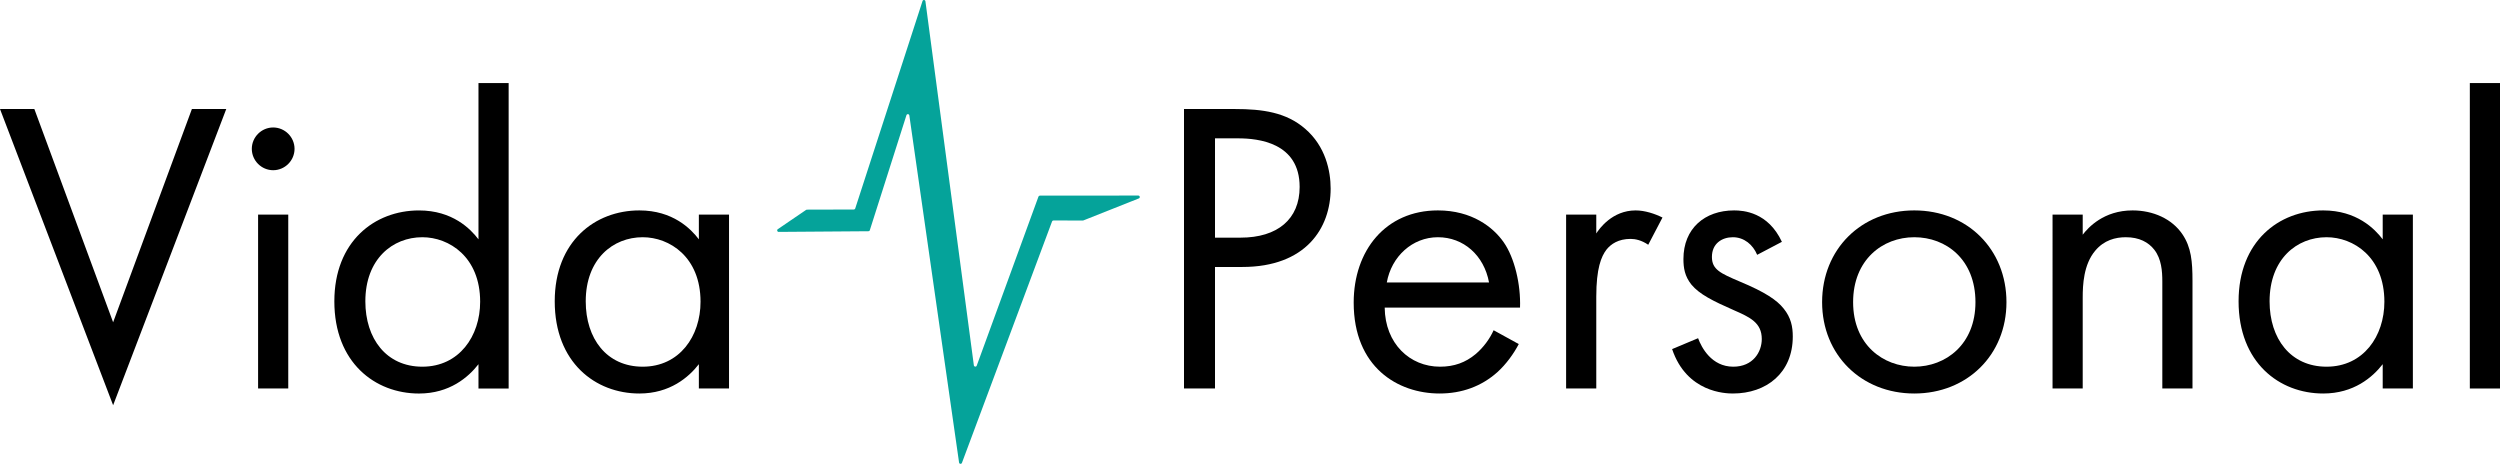
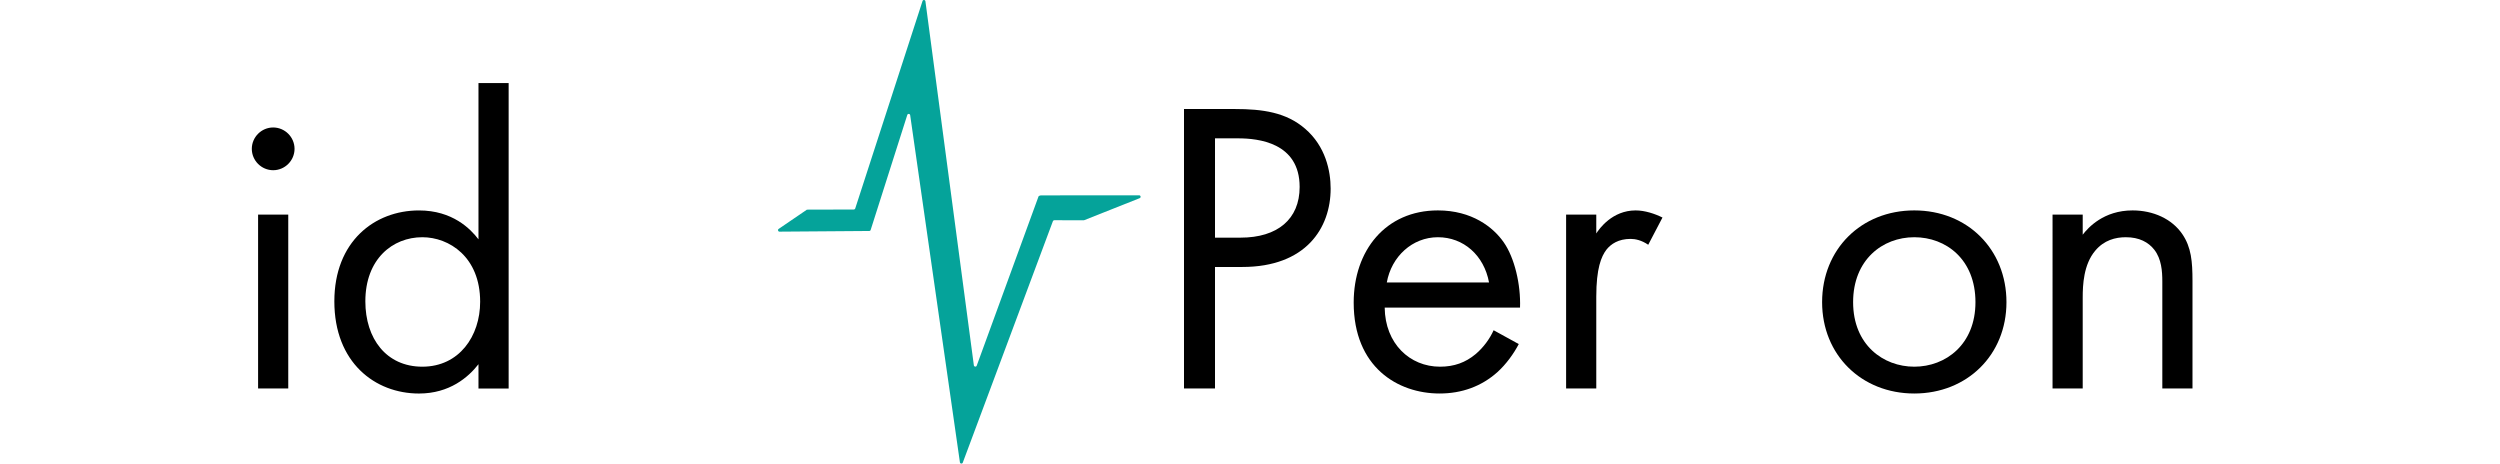
<svg xmlns="http://www.w3.org/2000/svg" version="1.1" id="Ebene_1" x="0px" y="0px" viewBox="0 0 1193.37 221.41" style="enable-background:new 0 0 1193.37 221.41;" xml:space="preserve">
  <style type="text/css">
	.st0{fill:#05A39A;}
</style>
  <g>
-     <path d="M16.4,52.04L54,153.84l37.6-101.8H108l-54,141.4L0,52.04H16.4z" />
    <path d="M130.4,60.85c5.6,0,10.2,4.6,10.2,10.2s-4.6,10.2-10.2,10.2s-10.2-4.6-10.2-10.2S124.8,60.85,130.4,60.85z M137.6,102.44   v83h-14.4v-83H137.6z" />
    <path d="M228.4,39.65h14.4v145.8h-14.4v-11.6c-4.8,6.2-13.8,14-28.4,14c-21,0-40.4-14.8-40.4-44c0-28.6,19.2-43.4,40.4-43.4   c16,0,24.6,8.8,28.4,13.8V39.65z M174.4,143.84c0,17.8,10,31.2,27.2,31.2c17.6,0,27.6-14.6,27.6-31c0-21.4-14.8-30.8-27.6-30.8   C187.4,113.24,174.4,123.64,174.4,143.84z" />
-     <path d="M333.6,102.44h14.4v83h-14.4v-11.6c-4.8,6.2-13.8,14-28.4,14c-21,0-40.4-14.8-40.4-44c0-28.6,19.2-43.4,40.4-43.4   c16,0,24.6,8.8,28.4,13.8V102.44z M279.6,143.84c0,17.8,10,31.2,27.2,31.2c17.6,0,27.6-14.6,27.6-31c0-21.4-14.8-30.8-27.6-30.8   C292.6,113.24,279.6,123.64,279.6,143.84z" />
    <path d="M589.38,52.04c13.4,0,24.6,1.6,33.6,9.4c9.8,8.4,12.2,20.2,12.2,28.6c0,18.8-11.8,37.4-42.2,37.4h-13v58h-14.8V52.04   H589.38z M579.98,113.44h12.2c17.6,0,28.2-8.8,28.2-24.2c0-21.2-19.8-23.2-29.4-23.2h-11V113.44z" />
    <path d="M724.98,164.24c-2.4,4.6-6,9.6-10.2,13.4c-7.6,6.8-17,10.2-27.6,10.2c-20,0-41-12.6-41-43.4c0-24.8,15.2-44,40.2-44   c16.2,0,26.4,8,31.4,15.2c5.2,7.4,8.2,20.2,7.8,31.2h-64.6c0.2,17.2,12,28.2,26.4,28.2c6.8,0,12.2-2,17-6c3.8-3.2,6.8-7.4,8.6-11.4   L724.98,164.24z M710.79,134.84c-2.4-13-12.2-21.6-24.4-21.6s-22.2,9.2-24.4,21.6H710.79z" />
    <path d="M747.58,102.44h14.4v9c1.4-2.2,7.6-11,18.8-11c4.4,0,9.2,1.6,12.8,3.4l-6.8,13c-3.2-2.2-6.2-2.8-8.4-2.8   c-5.8,0-9.4,2.4-11.6,5.2c-2.4,3.2-4.8,8.8-4.8,22.4v43.8h-14.4V102.44z" />
-     <path d="M838.78,121.64c-2-4.8-6.2-8.4-11.6-8.4c-5.2,0-10,3-10,9.4c0,6,4,7.8,13.4,11.8c12,5,17.6,8.8,20.8,12.8   c3.6,4.4,4.4,8.8,4.4,13.4c0,17.4-12.6,27.2-28.6,27.2c-3.4,0-22-0.4-29-21.2l12.4-5.2c1.6,4.4,6.4,13.6,16.8,13.6   c9.4,0,13.6-7,13.6-13.2c0-7.8-5.6-10.4-13.4-13.8c-10-4.4-16.4-7.6-20.2-12.2c-3.2-4-3.8-8-3.8-12.2c0-14.6,10.2-23.2,24.2-23.2   c4.4,0,16.2,0.8,22.8,15L838.78,121.64z" />
    <path d="M869.78,144.24c0-25.2,18.6-43.8,44-43.8c25.4,0,44,18.6,44,43.8c0,25.2-18.8,43.6-44,43.6   C888.58,187.84,869.78,169.44,869.78,144.24z M884.58,144.24c0,20.4,14.4,30.8,29.2,30.8c15,0,29.2-10.6,29.2-30.8   c0-20.4-14-31-29.2-31C898.58,113.24,884.58,124.04,884.58,144.24z" />
    <path d="M979.78,102.44h14.4v9.6c2.6-3.4,10-11.6,23.8-11.6c9.8,0,18.8,4,23.8,11.4c4.2,6.2,4.8,13,4.8,22.2v51.4h-14.4v-51   c0-5-0.4-10.8-3.8-15.2c-2.8-3.6-7.2-6-13.6-6c-5,0-10.4,1.4-14.6,6.4c-5.6,6.6-6,16.4-6,22.4v43.4h-14.4V102.44z" />
-     <path d="M1137.38,102.44h14.4v83h-14.4v-11.6c-4.8,6.2-13.8,14-28.4,14c-21,0-40.4-14.8-40.4-44c0-28.6,19.2-43.4,40.4-43.4   c16,0,24.6,8.8,28.4,13.8V102.44z M1083.38,143.84c0,17.8,10,31.2,27.2,31.2c17.6,0,27.6-14.6,27.6-31c0-21.4-14.8-30.8-27.6-30.8   C1096.38,113.24,1083.38,123.64,1083.38,143.84z" />
-     <path d="M1193.37,39.65v145.8h-14.4V39.65H1193.37z" />
-     <path class="st0" d="M495.71,93.85l-29.47,80.7c-0.25,0.7-1.27,0.59-1.37-0.15L441.75,0.62c-0.1-0.75-1.15-0.85-1.38-0.13   l-32.13,99.03c-0.09,0.29-0.37,0.49-0.67,0.49l-22.38,0.06c-0.14,0-0.28,0.04-0.4,0.12l-13.51,9.21c-0.58,0.4-0.3,1.3,0.41,1.3   l42.85-0.32c0.31,0,0.58-0.2,0.67-0.5l17.48-54.89c0.23-0.72,1.27-0.63,1.38,0.11l23.74,165.7c0.1,0.73,1.11,0.84,1.37,0.15   l43.02-115.25c0.1-0.28,0.37-0.46,0.67-0.46l14.01,0.04c0.09,0,0.18-0.02,0.26-0.05l26.48-10.51c0.73-0.29,0.52-1.37-0.26-1.37   l-46.98,0.04C496.08,93.39,495.82,93.57,495.71,93.85z" />
+     <path class="st0" d="M495.71,93.85l-29.47,80.7c-0.25,0.7-1.27,0.59-1.37-0.15L441.75,0.62c-0.1-0.75-1.15-0.85-1.38-0.13   l-32.13,99.03c-0.09,0.29-0.37,0.49-0.67,0.49l-22.38,0.06l-13.51,9.21c-0.58,0.4-0.3,1.3,0.41,1.3   l42.85-0.32c0.31,0,0.58-0.2,0.67-0.5l17.48-54.89c0.23-0.72,1.27-0.63,1.38,0.11l23.74,165.7c0.1,0.73,1.11,0.84,1.37,0.15   l43.02-115.25c0.1-0.28,0.37-0.46,0.67-0.46l14.01,0.04c0.09,0,0.18-0.02,0.26-0.05l26.48-10.51c0.73-0.29,0.52-1.37-0.26-1.37   l-46.98,0.04C496.08,93.39,495.82,93.57,495.71,93.85z" />
  </g>
</svg>